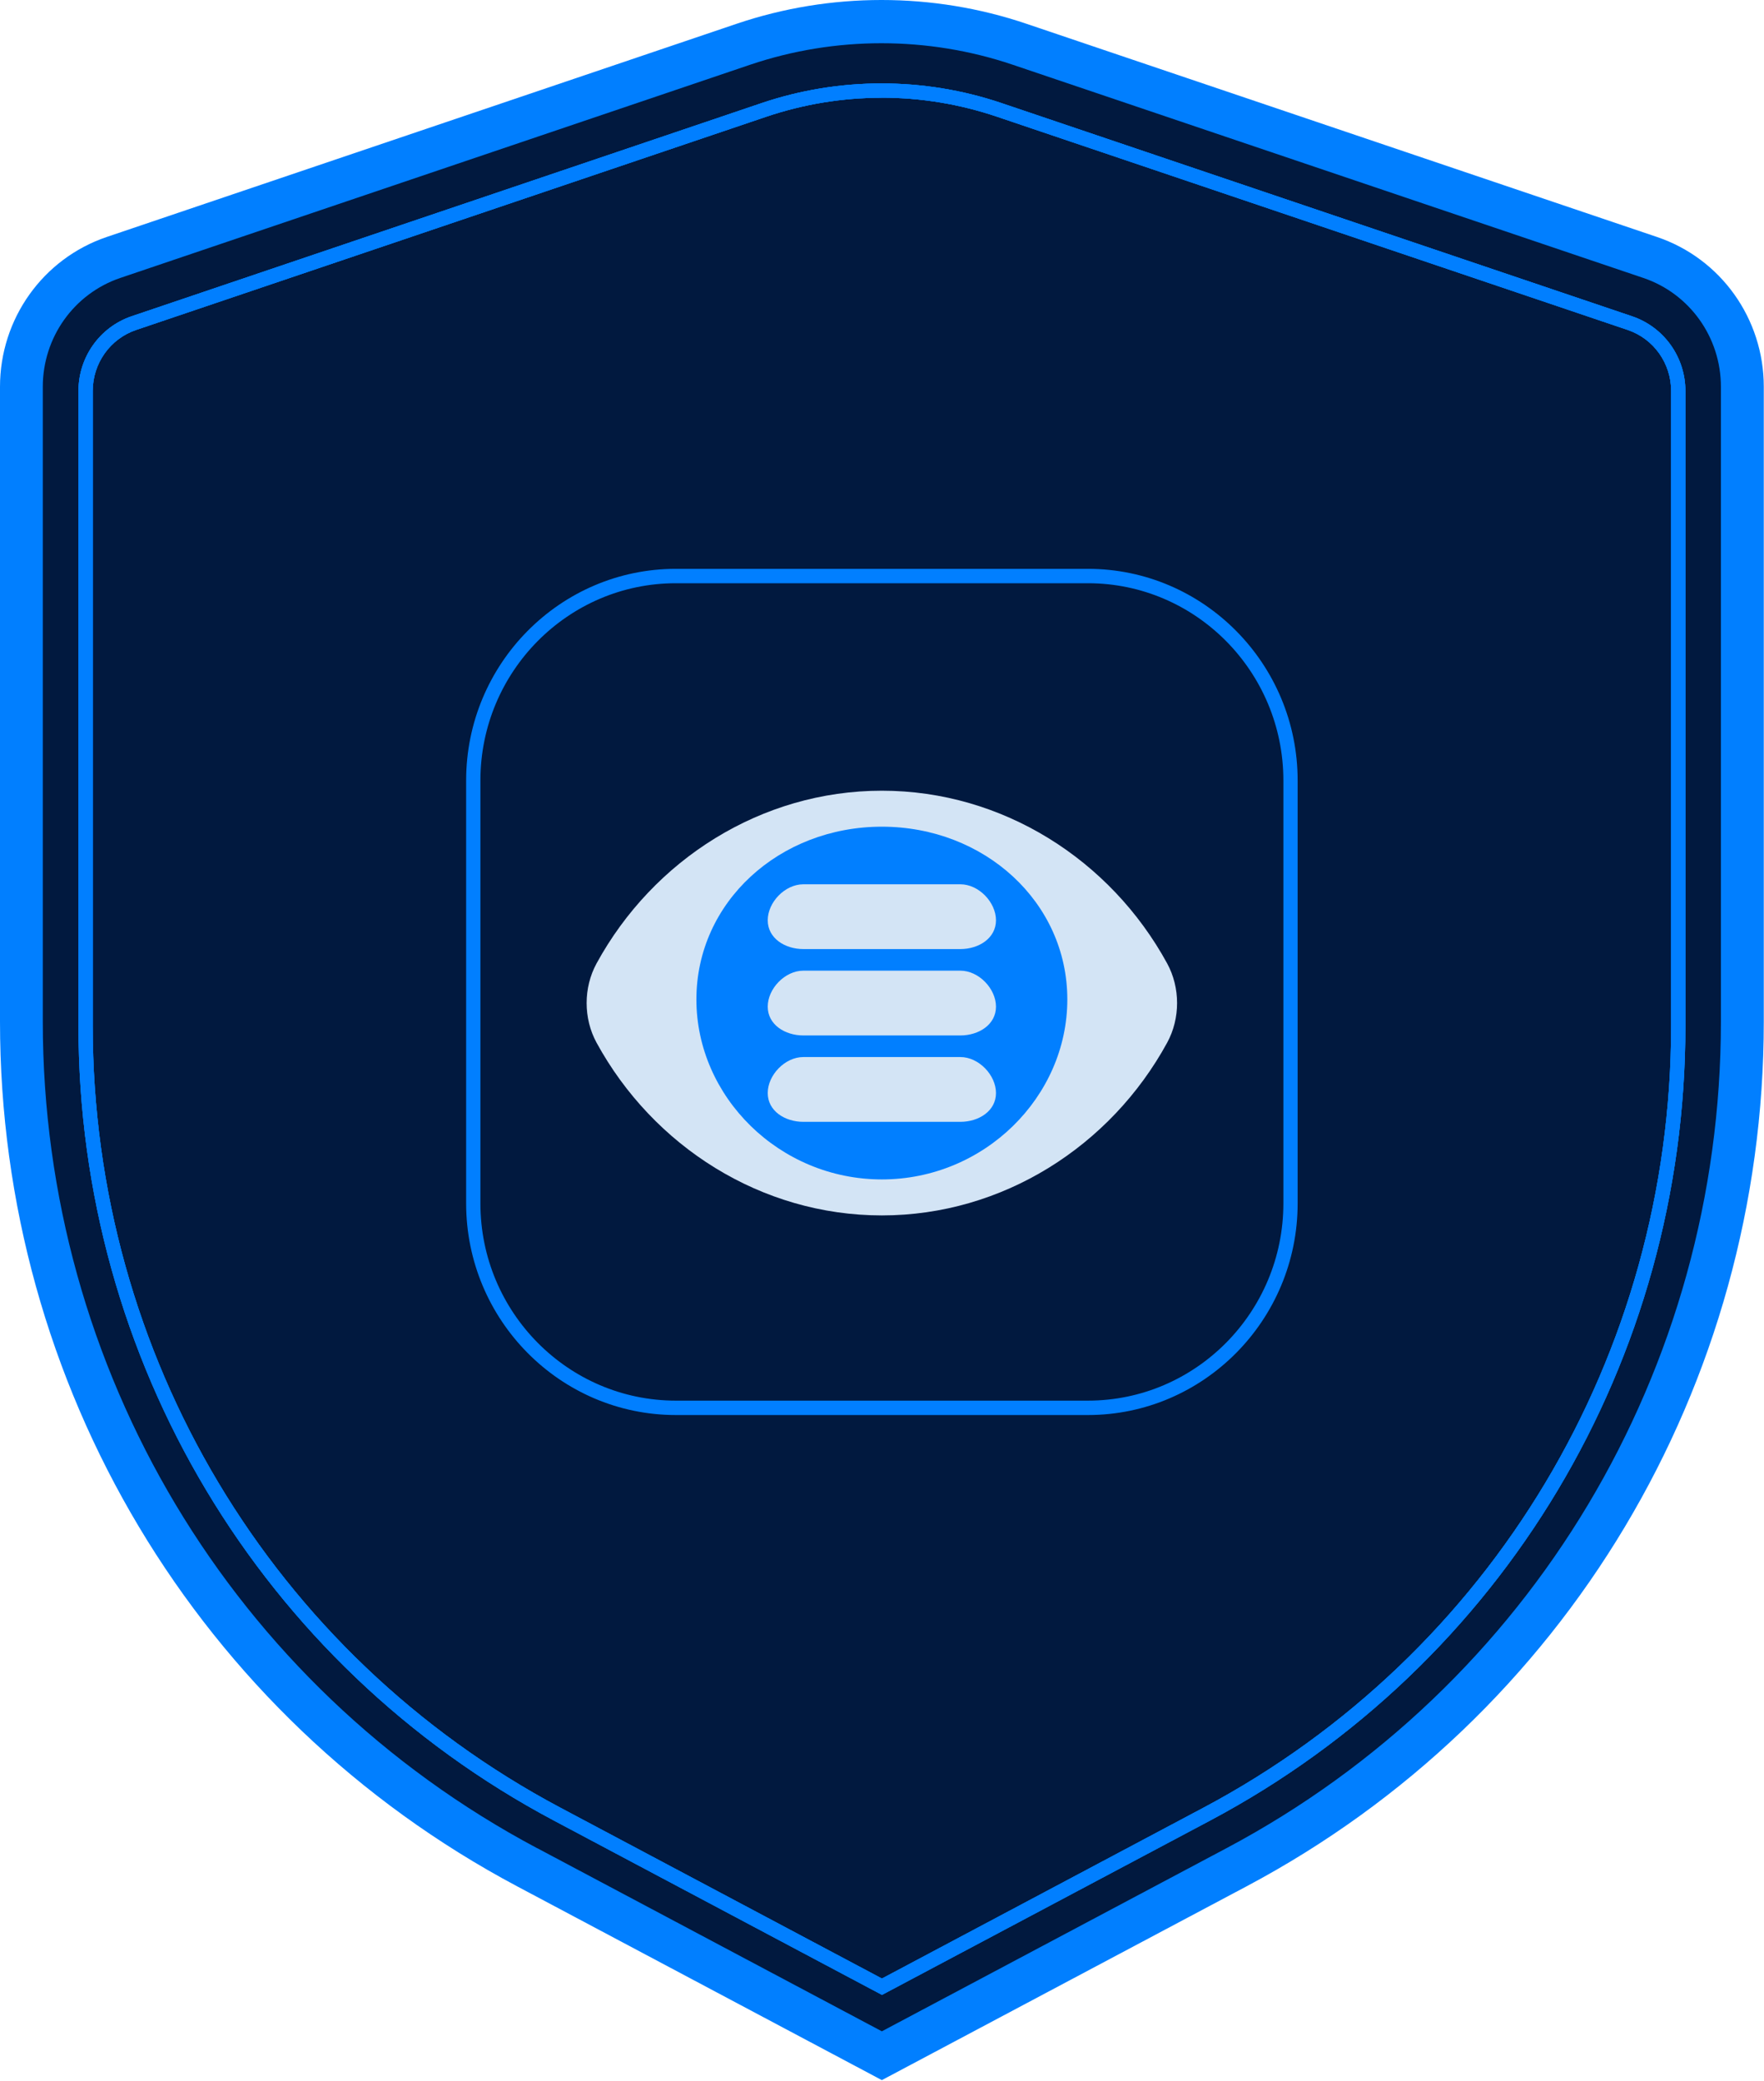
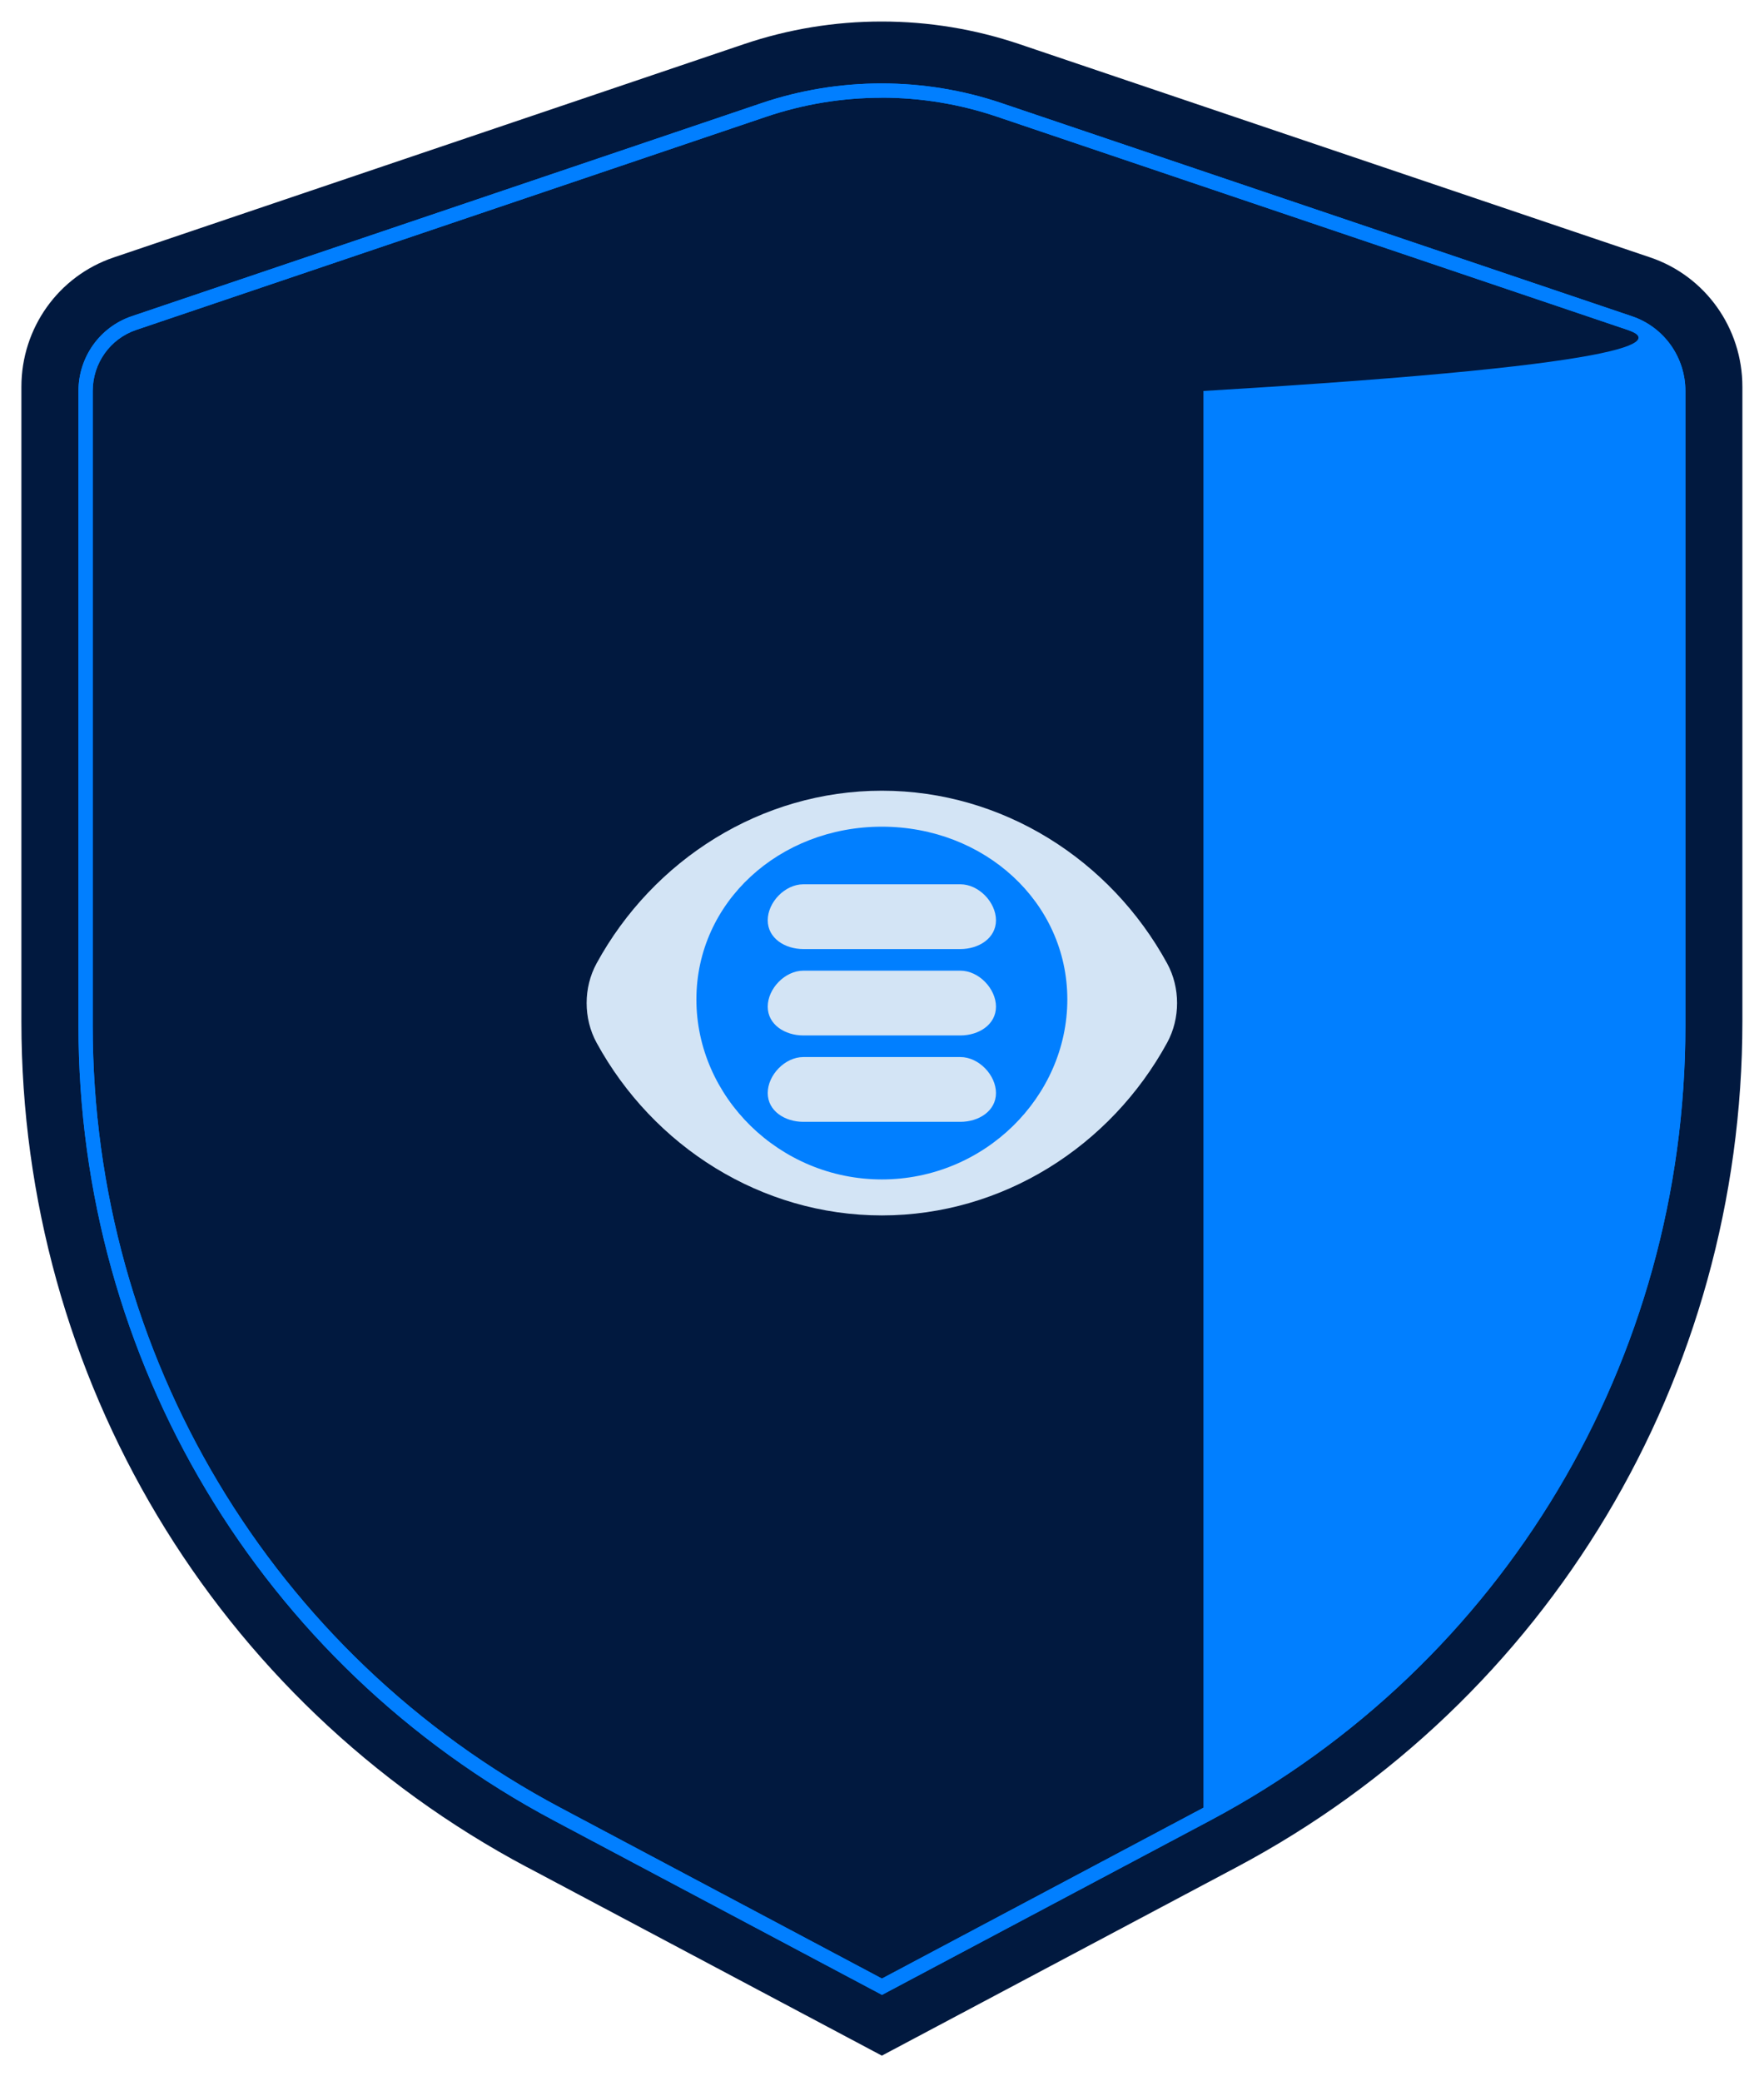
<svg xmlns="http://www.w3.org/2000/svg" fill="none" height="100%" overflow="visible" preserveAspectRatio="none" style="display: block;" viewBox="0 0 245 289" width="100%">
  <g id="Layer 1">
    <g id="Group">
      <path d="M73.213 259.318C29.89 236.295 2.972 191.297 2.972 141.881V53.715C2.972 45.568 8.114 38.349 15.772 35.76L103.271 6.148C109.463 4.049 115.912 2.989 122.451 2.989C128.989 2.989 135.429 4.049 141.611 6.138L229.199 35.75C236.857 38.34 241.998 45.557 241.998 53.705V141.871C241.998 191.287 215.081 236.285 171.748 259.308L122.48 285.481L73.213 259.308V259.318Z" fill="#01193F" id="Vector" />
-       <path d="M122.48 288.88L71.826 261.967C27.522 238.424 0 192.407 0 141.881V53.715C0 44.278 5.954 35.92 14.821 32.911L102.319 3.299C115.317 -1.1 129.554 -1.1 142.552 3.299L230.14 32.911C239.016 35.91 244.97 44.268 244.97 53.715V141.881C244.97 192.417 217.449 238.434 173.135 261.967L122.48 288.88ZM74.6 256.659L122.48 282.102L170.361 256.659C212.713 234.155 239.016 190.177 239.016 141.871V53.715C239.016 46.857 234.687 40.779 228.237 38.599L140.65 8.988C128.87 5.009 115.971 5.009 104.192 8.988L16.713 38.599C10.274 40.779 5.944 46.857 5.944 53.715V141.881C5.944 190.177 32.257 234.165 74.6 256.669V256.659Z" fill="#017FFF" id="Vector_2" />
      <g id="Group_2">
-         <path d="M167.597 251.94L122.48 275.914L77.364 251.94C37.092 230.546 11.878 188.398 11.878 142.461V54.295C11.878 50.026 14.583 46.227 18.595 44.868L106.104 15.266C111.374 13.486 116.893 12.577 122.45 12.577C127.998 12.577 133.517 13.486 138.787 15.266L226.375 44.878C230.387 46.237 233.092 50.026 233.092 54.305V142.471C233.092 188.398 207.878 230.546 167.606 251.95L167.597 251.94Z" fill="#01193F" id="Vector_3" />
        <path d="M122.48 277.033L76.908 252.82C36.19 231.186 10.898 188.898 10.898 142.461V54.295C10.898 49.586 13.87 45.418 18.288 43.918L105.787 14.316C116.546 10.677 128.335 10.677 139.094 14.316L226.682 43.928C231.11 45.428 234.083 49.596 234.083 54.305V142.471C234.083 188.908 208.79 231.196 168.072 252.83L122.5 277.043L122.48 277.033ZM122.441 13.576C116.982 13.576 111.592 14.466 106.411 16.216L18.922 45.817C15.306 47.037 12.879 50.446 12.879 54.295V142.461C12.879 188.158 37.766 229.767 77.839 251.051L122.49 274.774L167.141 251.051C207.205 229.767 232.101 188.148 232.101 142.461V54.295C232.101 50.446 229.674 47.037 226.058 45.817L138.47 16.206C133.299 14.456 127.909 13.566 122.451 13.566L122.441 13.576Z" fill="#017FFF" id="Vector_4" />
      </g>
      <g id="Group_3">
-         <path d="M151.101 79.997H93.868C78.523 79.997 65.733 92.763 65.733 108.389V167.123C65.733 182.739 78.523 195.515 93.868 195.515H151.101C166.447 195.515 179.237 182.749 179.237 167.123V108.389C179.237 92.773 166.447 79.997 151.101 79.997Z" fill="#01193F" id="Vector_5" />
-         <path d="M151.101 196.515H93.869C77.809 196.515 64.742 183.329 64.742 167.123V108.389C64.742 92.184 77.809 78.998 93.869 78.998H151.101C167.161 78.998 180.228 92.184 180.228 108.389V167.123C180.228 183.329 167.161 196.515 151.101 196.515ZM93.869 80.997C78.899 80.997 66.724 93.284 66.724 108.389V167.123C66.724 182.229 78.899 194.516 93.869 194.516H151.101C166.071 194.516 178.247 182.229 178.247 167.123V108.389C178.247 93.284 166.071 80.997 151.101 80.997H93.869Z" fill="#017FFF" id="Vector_6" />
-       </g>
-       <path d="M122.48 277.033L76.908 252.82C36.19 231.186 10.898 188.898 10.898 142.461V54.295C10.898 49.586 13.87 45.418 18.288 43.918L105.787 14.316C116.546 10.677 128.335 10.677 139.094 14.316L226.682 43.928C231.11 45.428 234.083 49.596 234.083 54.305V142.471C234.083 188.908 208.79 231.196 168.072 252.83L122.5 277.043L122.48 277.033ZM122.441 13.576C116.982 13.576 111.592 14.466 106.411 16.216L18.922 45.817C15.306 47.037 12.879 50.446 12.879 54.295V142.461C12.879 188.158 37.766 229.767 77.839 251.051L122.49 274.774L167.141 251.051C207.205 229.767 232.101 188.148 232.101 142.461V54.295C232.101 50.446 229.674 47.037 226.058 45.817L138.47 16.206C133.299 14.456 127.909 13.566 122.451 13.566L122.441 13.576Z" fill="#017FFF" id="Vector_7" />
+         </g>
+       <path d="M122.48 277.033L76.908 252.82C36.19 231.186 10.898 188.898 10.898 142.461V54.295C10.898 49.586 13.87 45.418 18.288 43.918L105.787 14.316C116.546 10.677 128.335 10.677 139.094 14.316L226.682 43.928C231.11 45.428 234.083 49.596 234.083 54.305V142.471C234.083 188.908 208.79 231.196 168.072 252.83L122.5 277.043L122.48 277.033ZM122.441 13.576C116.982 13.576 111.592 14.466 106.411 16.216L18.922 45.817C15.306 47.037 12.879 50.446 12.879 54.295V142.461C12.879 188.158 37.766 229.767 77.839 251.051L122.49 274.774L167.141 251.051V54.295C232.101 50.446 229.674 47.037 226.058 45.817L138.47 16.206C133.299 14.456 127.909 13.566 122.451 13.566L122.441 13.576Z" fill="#017FFF" id="Vector_7" />
    </g>
    <g id="Group_4">
      <path d="M122.48 109.81C105.728 109.81 90.718 119.397 82.852 133.803C81.019 137.172 81.019 141.431 82.852 144.8C90.718 159.206 105.728 168.793 122.48 168.793C139.233 168.793 154.242 159.206 162.108 144.8C163.941 141.431 163.941 137.172 162.108 133.803C154.242 119.397 139.233 109.81 122.48 109.81Z" fill="#D3E4F5" id="Vector_8" />
      <path d="M122.481 163.795C136.707 163.795 148.239 152.328 148.239 138.801C148.239 125.275 136.707 114.808 122.481 114.808C108.254 114.808 96.722 125.275 96.722 138.801C96.722 152.328 108.254 163.795 122.481 163.795Z" fill="#017FFF" id="Vector_9" />
      <path d="M133.378 131.804H111.583C109.007 131.804 106.629 130.294 106.629 127.805C106.629 125.315 109.007 122.806 111.583 122.806H133.378C135.954 122.806 138.331 125.315 138.331 127.805C138.331 130.294 135.954 131.804 133.378 131.804Z" fill="#D3E4F5" id="Vector_10" />
      <path d="M133.378 143.8H111.583C109.007 143.8 106.629 142.291 106.629 139.801C106.629 137.312 109.007 134.803 111.583 134.803H133.378C135.954 134.803 138.331 137.312 138.331 139.801C138.331 142.291 135.954 143.8 133.378 143.8Z" fill="#D3E4F5" id="Vector_11" />
      <path d="M133.378 155.797H111.583C109.007 155.797 106.629 154.287 106.629 151.798C106.629 149.309 109.007 146.799 111.583 146.799H133.378C135.954 146.799 138.331 149.309 138.331 151.798C138.331 154.287 135.954 155.797 133.378 155.797Z" fill="#D3E4F5" id="Vector_12" />
    </g>
-     <path d="M122.48 277.033L76.908 252.82C36.19 231.186 10.898 188.898 10.898 142.461V54.295C10.898 49.586 13.87 45.418 18.288 43.918L105.787 14.316C116.546 10.677 128.335 10.677 139.094 14.316L226.682 43.928C231.11 45.428 234.083 49.596 234.083 54.305V142.471C234.083 188.908 208.79 231.196 168.072 252.83L122.5 277.043L122.48 277.033ZM122.441 13.576C116.982 13.576 111.592 14.466 106.411 16.216L18.922 45.817C15.306 47.037 12.879 50.446 12.879 54.295V142.461C12.879 188.158 37.766 229.767 77.839 251.051L122.49 274.774L167.141 251.051C207.205 229.767 232.101 188.148 232.101 142.461V54.295C232.101 50.446 229.674 47.037 226.058 45.817L138.47 16.206C133.299 14.456 127.909 13.566 122.451 13.566L122.441 13.576Z" fill="#017FFF" id="Vector_13" />
  </g>
</svg>